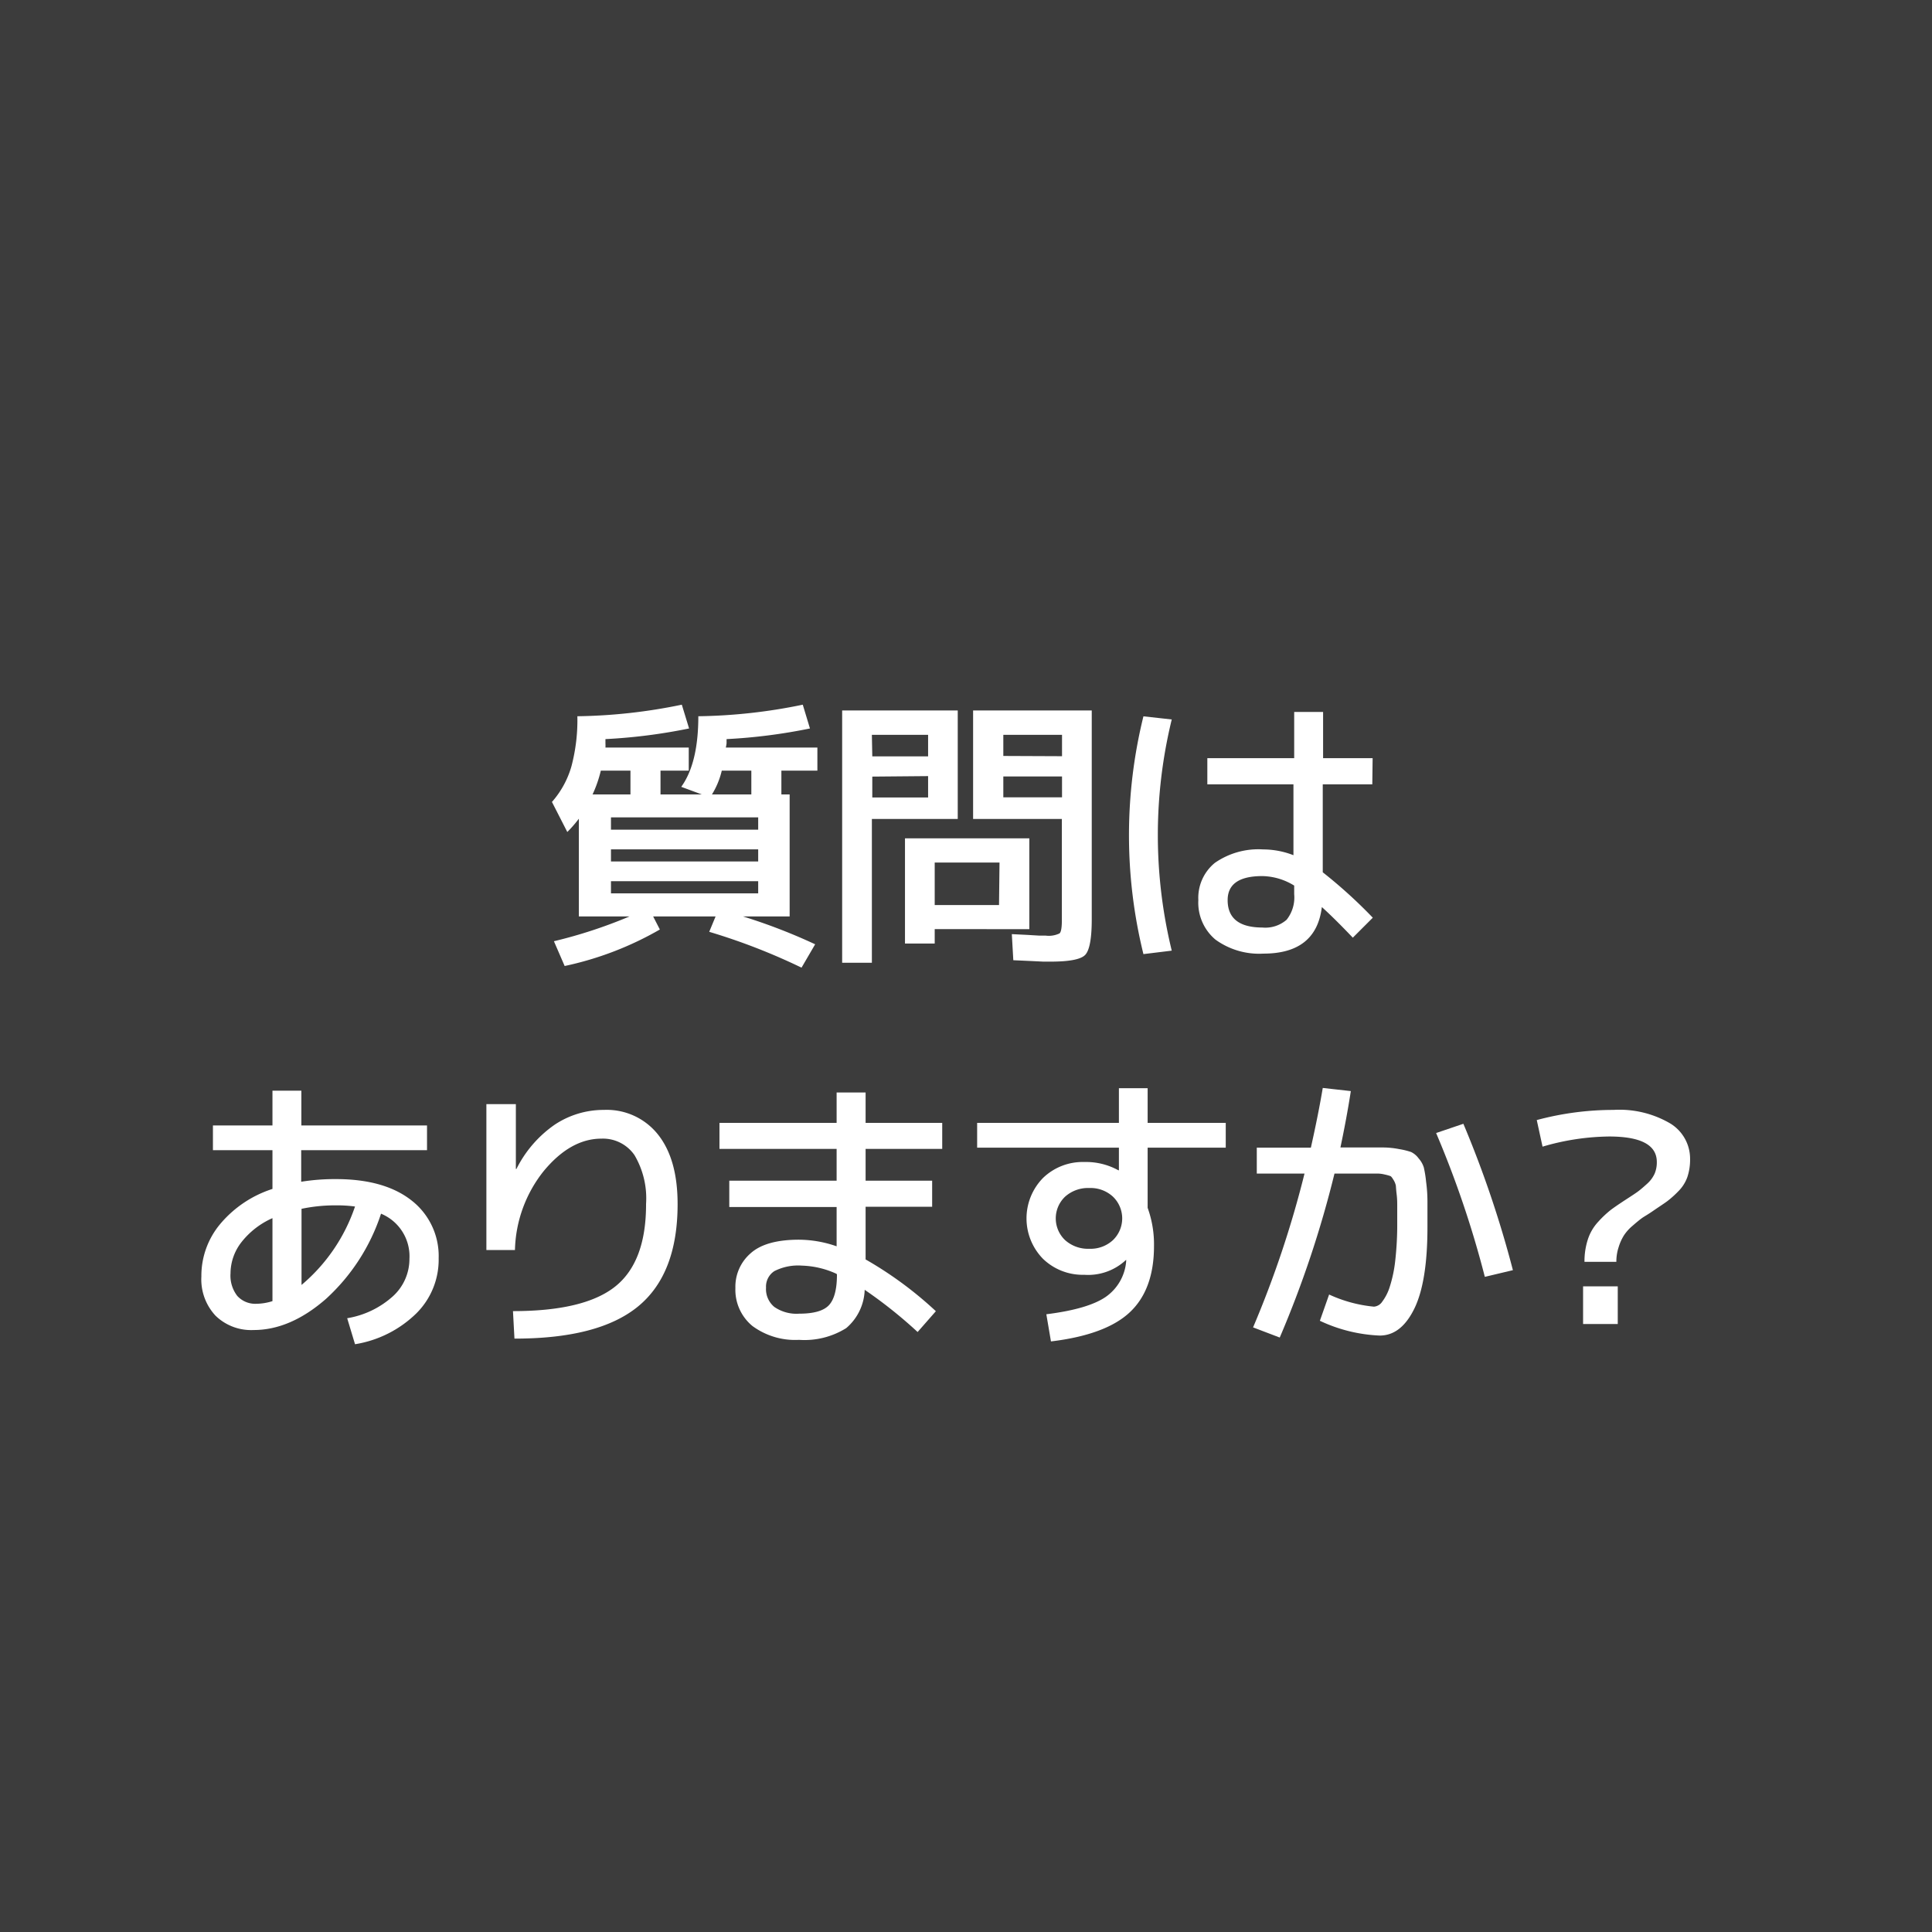
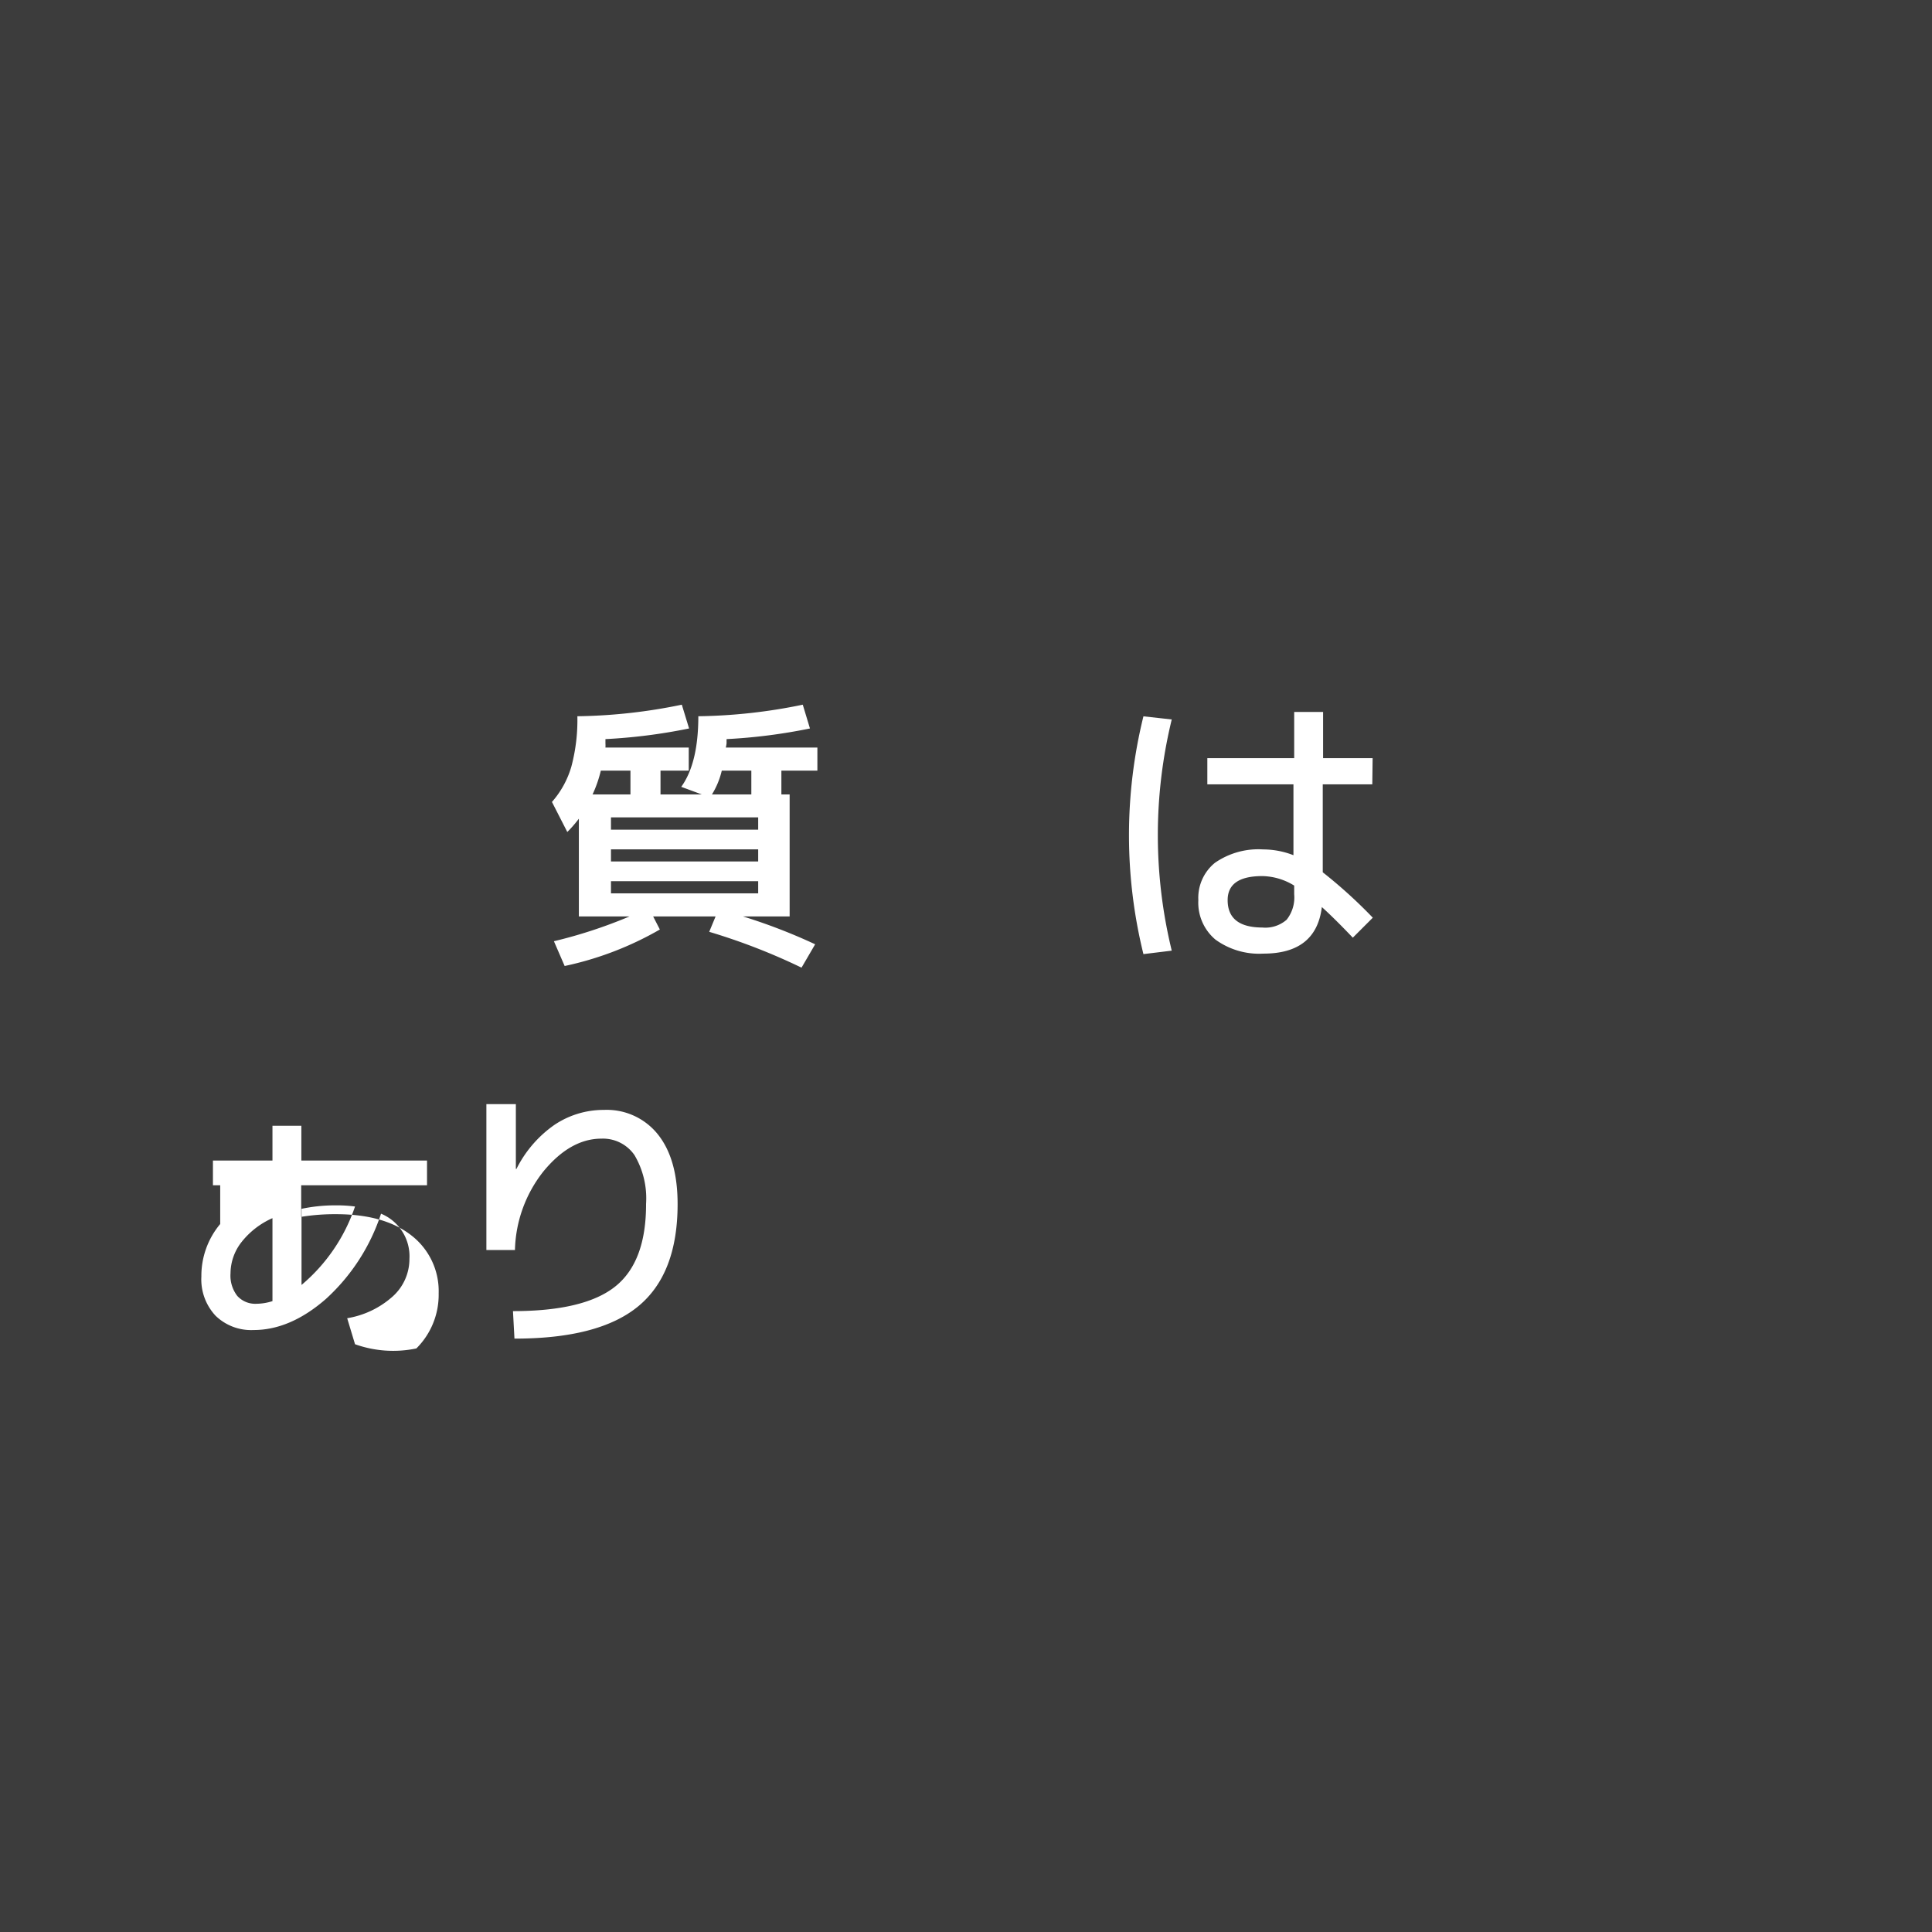
<svg xmlns="http://www.w3.org/2000/svg" id="レイヤー_1" data-name="レイヤー 1" width="234" height="234" viewBox="0 0 234 234">
  <defs>
    <style>.cls-1{fill:#3c3c3c;}.cls-2{fill:#fff;}</style>
  </defs>
  <rect class="cls-1" width="234" height="234" />
  <path class="cls-2" d="M87.91,90.54H99v2.8H94.64v2.88h1V111H90a68.92,68.92,0,0,1,8.73,3.37l-1.65,2.83a75.18,75.18,0,0,0-11.18-4.34l.77-1.86H79.11l.81,1.58A39.51,39.51,0,0,1,68.39,117L67.09,114a58.42,58.42,0,0,0,9.15-3H70.11V99.16a15.08,15.08,0,0,1-1.4,1.61l-1.86-3.64a11.15,11.15,0,0,0,2.36-4.31,21.89,21.89,0,0,0,.72-6.07,66.06,66.06,0,0,0,12.65-1.4l.88,2.88a67.34,67.34,0,0,1-10.13,1.29c0,.12,0,.29,0,.51a4.35,4.35,0,0,1,0,.51H83.42v2.8H80v2.88h5l-2.49-.92q2.07-2.86,2.07-8.55a66.16,66.16,0,0,0,12.65-1.4l.87,2.88A67.2,67.2,0,0,1,88,89.52c0,.12,0,.29,0,.51A4.35,4.35,0,0,1,87.91,90.54Zm-15.14,2.8a15,15,0,0,1-1,2.88h4.59V93.34ZM74,100.49H91.83V99H74Zm0,2.38v1.47H91.83v-1.47Zm0,3.86v1.47H91.83v-1.47ZM87.42,93.34a9.63,9.63,0,0,1-1.19,2.88H91V93.34Z" />
-   <path class="cls-2" d="M102,116.61V86.05h14V99.19H105.6v17.42Zm3.65-25h6.76V89H105.6Zm0,2.45v2.53h6.76V94Zm7.56,18.47v1.75h-3.6V101.54h15.06v11Zm7.85-8.06h-7.85v5.15H121Zm6.24,12c-.23,0-.54,0-.93,0l-1.64-.08-2-.09-.18-3.16,1.82.09,1.51.09.77,0a3,3,0,0,0,1.68-.27c.19-.17.28-.7.28-1.59V99.19H117.86V86.05h14.37v25.3c0,2.32-.27,3.75-.79,4.3S129.52,116.47,127.25,116.47Zm1.33-24.88V89h-7.11v2.56Zm0,2.45h-7.11v2.53h7.11Z" />
  <path class="cls-2" d="M141.92,87.14a59,59,0,0,0,0,28l-3.43.42a60.12,60.12,0,0,1,0-28.8ZM166.21,95h-6v10.65a59.17,59.17,0,0,1,6.06,5.5l-2.42,2.42q-2.23-2.34-3.75-3.71-.69,5.64-7.07,5.64a9,9,0,0,1-5.82-1.7,5.84,5.84,0,0,1-2.07-4.78,5.47,5.47,0,0,1,2-4.51,9.23,9.23,0,0,1,5.84-1.63,10.19,10.19,0,0,1,3.68.7V95H146.23V91.83h10.52v-5.6h3.5v5.6h6Zm-9.46,12.26a7.59,7.59,0,0,0-3.86-1.15q-4.2,0-4.2,2.91,0,3.31,4.2,3.32a3.92,3.92,0,0,0,2.94-.94,4.34,4.34,0,0,0,.92-3.09Z" />
-   <path class="cls-2" d="M42.05,159.66A10.91,10.91,0,0,0,47.59,157a6.1,6.1,0,0,0,2-4.53A5.58,5.58,0,0,0,46.15,147a24.1,24.1,0,0,1-6.67,10.32q-4.33,3.78-8.78,3.77a6.18,6.18,0,0,1-4.59-1.73,6.44,6.44,0,0,1-1.72-4.75,9.77,9.77,0,0,1,2.28-6.36A13.77,13.77,0,0,1,33,144v-4.69H25.79v-3H33v-4.21h3.5v4.21H51.72v3H36.48v3.82a25.78,25.78,0,0,1,4.21-.32q5.88,0,9.16,2.59a8.53,8.53,0,0,1,3.28,7,9.17,9.17,0,0,1-2.7,6.67A13.72,13.72,0,0,1,43,162.81ZM33,147.54a9.8,9.8,0,0,0-3.74,2.89,6.18,6.18,0,0,0-1.34,3.8,4,4,0,0,0,.82,2.73,2.94,2.94,0,0,0,2.33.95,6.54,6.54,0,0,0,1.93-.32Zm10-1.41a16.3,16.3,0,0,0-2.27-.14,19.83,19.83,0,0,0-4.21.42v9.22A21.33,21.33,0,0,0,43,146.13Z" />
+   <path class="cls-2" d="M42.05,159.66A10.91,10.91,0,0,0,47.59,157a6.1,6.1,0,0,0,2-4.53A5.58,5.58,0,0,0,46.15,147a24.1,24.1,0,0,1-6.67,10.32q-4.33,3.78-8.78,3.77a6.18,6.18,0,0,1-4.59-1.73,6.44,6.44,0,0,1-1.72-4.75,9.77,9.77,0,0,1,2.28-6.36v-4.69H25.79v-3H33v-4.21h3.5v4.21H51.72v3H36.48v3.82a25.78,25.78,0,0,1,4.21-.32q5.88,0,9.16,2.59a8.53,8.53,0,0,1,3.28,7,9.17,9.17,0,0,1-2.7,6.67A13.72,13.72,0,0,1,43,162.81ZM33,147.54a9.8,9.8,0,0,0-3.74,2.89,6.18,6.18,0,0,0-1.34,3.8,4,4,0,0,0,.82,2.73,2.94,2.94,0,0,0,2.33.95,6.54,6.54,0,0,0,1.93-.32Zm10-1.41a16.3,16.3,0,0,0-2.27-.14,19.83,19.83,0,0,0-4.21.42v9.22A21.33,21.33,0,0,0,43,146.13Z" />
  <path class="cls-2" d="M62.48,133.73v7.85h.07a14.28,14.28,0,0,1,4.59-5.33,10.67,10.67,0,0,1,6-1.82,7.92,7.92,0,0,1,6.57,3c1.58,2,2.36,4.79,2.36,8.41q0,8.44-4.76,12.37t-15,3.92l-.18-3.33q8.68,0,12.41-3t3.71-10a10.28,10.28,0,0,0-1.4-5.89,4.64,4.64,0,0,0-4-2q-3.75,0-7,3.93a15.93,15.93,0,0,0-3.48,9.56H58.91V133.73Z" />
-   <path class="cls-2" d="M87.14,136h14.19v-3.68h3.51V136h9.28v3.15h-9.28V143h8.06v3.16h-8.06v6.38a45.76,45.76,0,0,1,8.51,6.27l-2.21,2.52a55.92,55.92,0,0,0-6.41-5.11,6.35,6.35,0,0,1-2.24,4.64,9.53,9.53,0,0,1-5.71,1.42,8.71,8.71,0,0,1-5.65-1.68A5.68,5.68,0,0,1,89.07,156a5.35,5.35,0,0,1,1.84-4.2q1.83-1.65,5.87-1.65a14,14,0,0,1,4.55.8v-4.76h-13V143h13v-3.85H87.14Zm14.19,18.29a10.72,10.72,0,0,0-4.2-1,6.32,6.32,0,0,0-3.35.67,2.24,2.24,0,0,0-1,2,2.8,2.8,0,0,0,1,2.33,4.72,4.72,0,0,0,3,.82c1.75,0,2.94-.33,3.59-1s1-1.9,1-3.73Z" />
-   <path class="cls-2" d="M136.4,152.58a6.7,6.7,0,0,1-5.08,1.82,6.91,6.91,0,0,1-5-1.94,7,7,0,0,1,0-9.78,6.91,6.91,0,0,1,5-1.94,8.1,8.1,0,0,1,4.13,1h.07V139H118.35v-3h17.17V131.8H139V136h9.46v3H139v7.29a13,13,0,0,1,.77,4.63q0,5.25-2.91,8t-9.57,3.55l-.56-3.29c3.37-.42,5.76-1.12,7.19-2.1a5.82,5.82,0,0,0,2.48-4.31.14.14,0,0,1,0-.07.25.25,0,0,0,0-.07ZM129,144.94a3.63,3.63,0,0,0,0,5.26,4.16,4.16,0,0,0,2.93,1.05,4,4,0,0,0,2.87-1.05,3.65,3.65,0,0,0,0-5.26,4,4,0,0,0-2.87-1.05A4.16,4.16,0,0,0,129,144.94Z" />
-   <path class="cls-2" d="M160.21,131.77l3.4.38c-.35,2.27-.78,4.55-1.26,6.83h5.23a10.33,10.33,0,0,1,1.9.2,8.88,8.88,0,0,1,1.43.35,2.45,2.45,0,0,1,.91.77,3,3,0,0,1,.63,1.1,14.06,14.06,0,0,1,.28,1.76,17.84,17.84,0,0,1,.16,2.31v3.15q0,6.63-1.59,9.88c-1.07,2.18-2.46,3.26-4.19,3.26a18.74,18.74,0,0,1-7.25-1.79l1.12-3.18a16.69,16.69,0,0,0,5.43,1.47,1.33,1.33,0,0,0,1-.6,5.9,5.9,0,0,0,.91-1.79,16,16,0,0,0,.67-3.2,39,39,0,0,0,.24-4.57v-2c0-.4,0-.88-.07-1.44s-.08-.92-.1-1.08a2.23,2.23,0,0,0-.28-.67c-.17-.28-.29-.44-.39-.47a5,5,0,0,0-.65-.18,3.82,3.82,0,0,0-.85-.12h-5.26A127.94,127.94,0,0,1,155,162l-3.23-1.23A124,124,0,0,0,158,142.14h-5.78V139h6.55C159.38,136.28,159.86,133.87,160.21,131.77Zm13.73,5.46,3.3-1.12a129.62,129.62,0,0,1,6,17.73l-3.4.81A121.56,121.56,0,0,0,173.94,137.23Z" />
-   <path class="cls-2" d="M191.91,152.83a8.54,8.54,0,0,1,.41-2.72,5.73,5.73,0,0,1,1.27-2.15,12.21,12.21,0,0,1,1.56-1.46c.46-.34,1.08-.76,1.88-1.28.65-.42,1.12-.73,1.4-.94s.64-.52,1.07-.91a3.69,3.69,0,0,0,.91-1.23,3.53,3.53,0,0,0,.26-1.4c0-2.06-1.92-3.09-5.78-3.09a29.5,29.5,0,0,0-8.06,1.23l-.7-3.22a35.76,35.76,0,0,1,9.29-1.23,12.18,12.18,0,0,1,6.86,1.63,5,5,0,0,1,2.42,4.33,6.6,6.6,0,0,1-.33,2.17,4.6,4.6,0,0,1-1.09,1.72,12.14,12.14,0,0,1-1.35,1.21c-.39.29-1,.68-1.71,1.17s-1.05.66-1.33.86-.66.51-1.14.93a5.35,5.35,0,0,0-1.07,1.19,5.91,5.91,0,0,0-.63,1.4,5.55,5.55,0,0,0-.28,1.79Zm-.17,7.53V155.8h4.2v4.56Z" />
</svg>